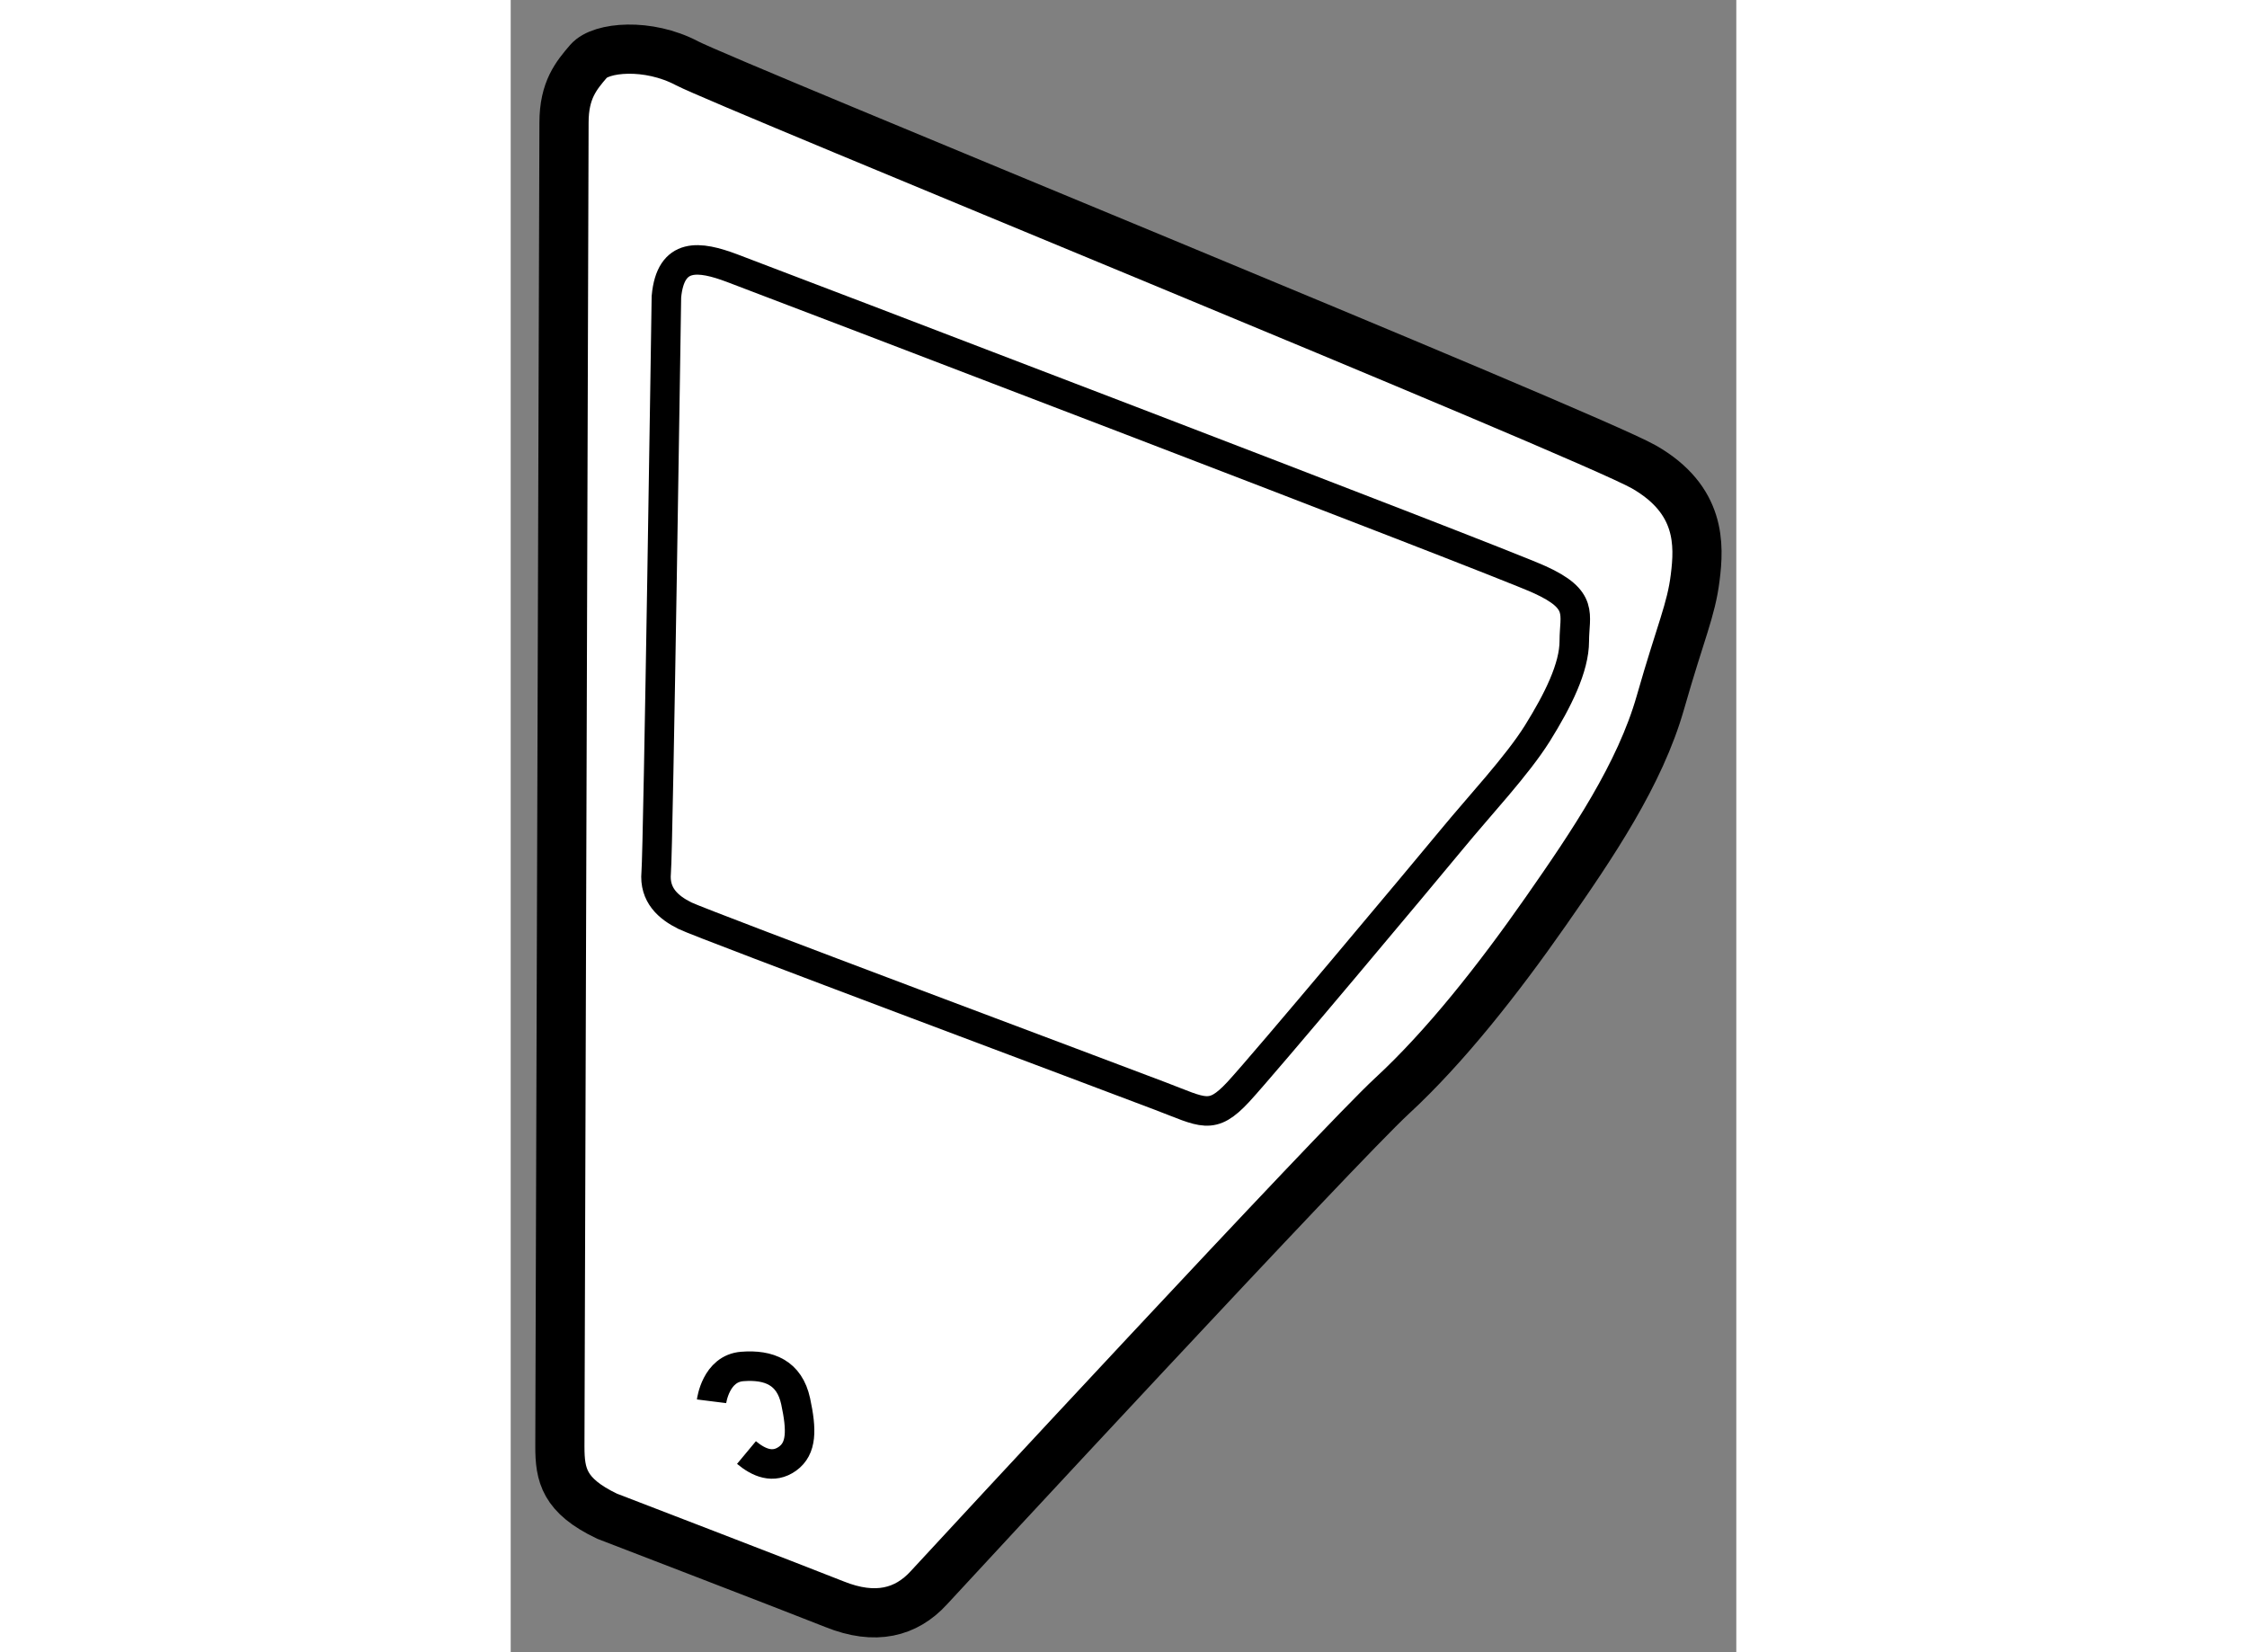
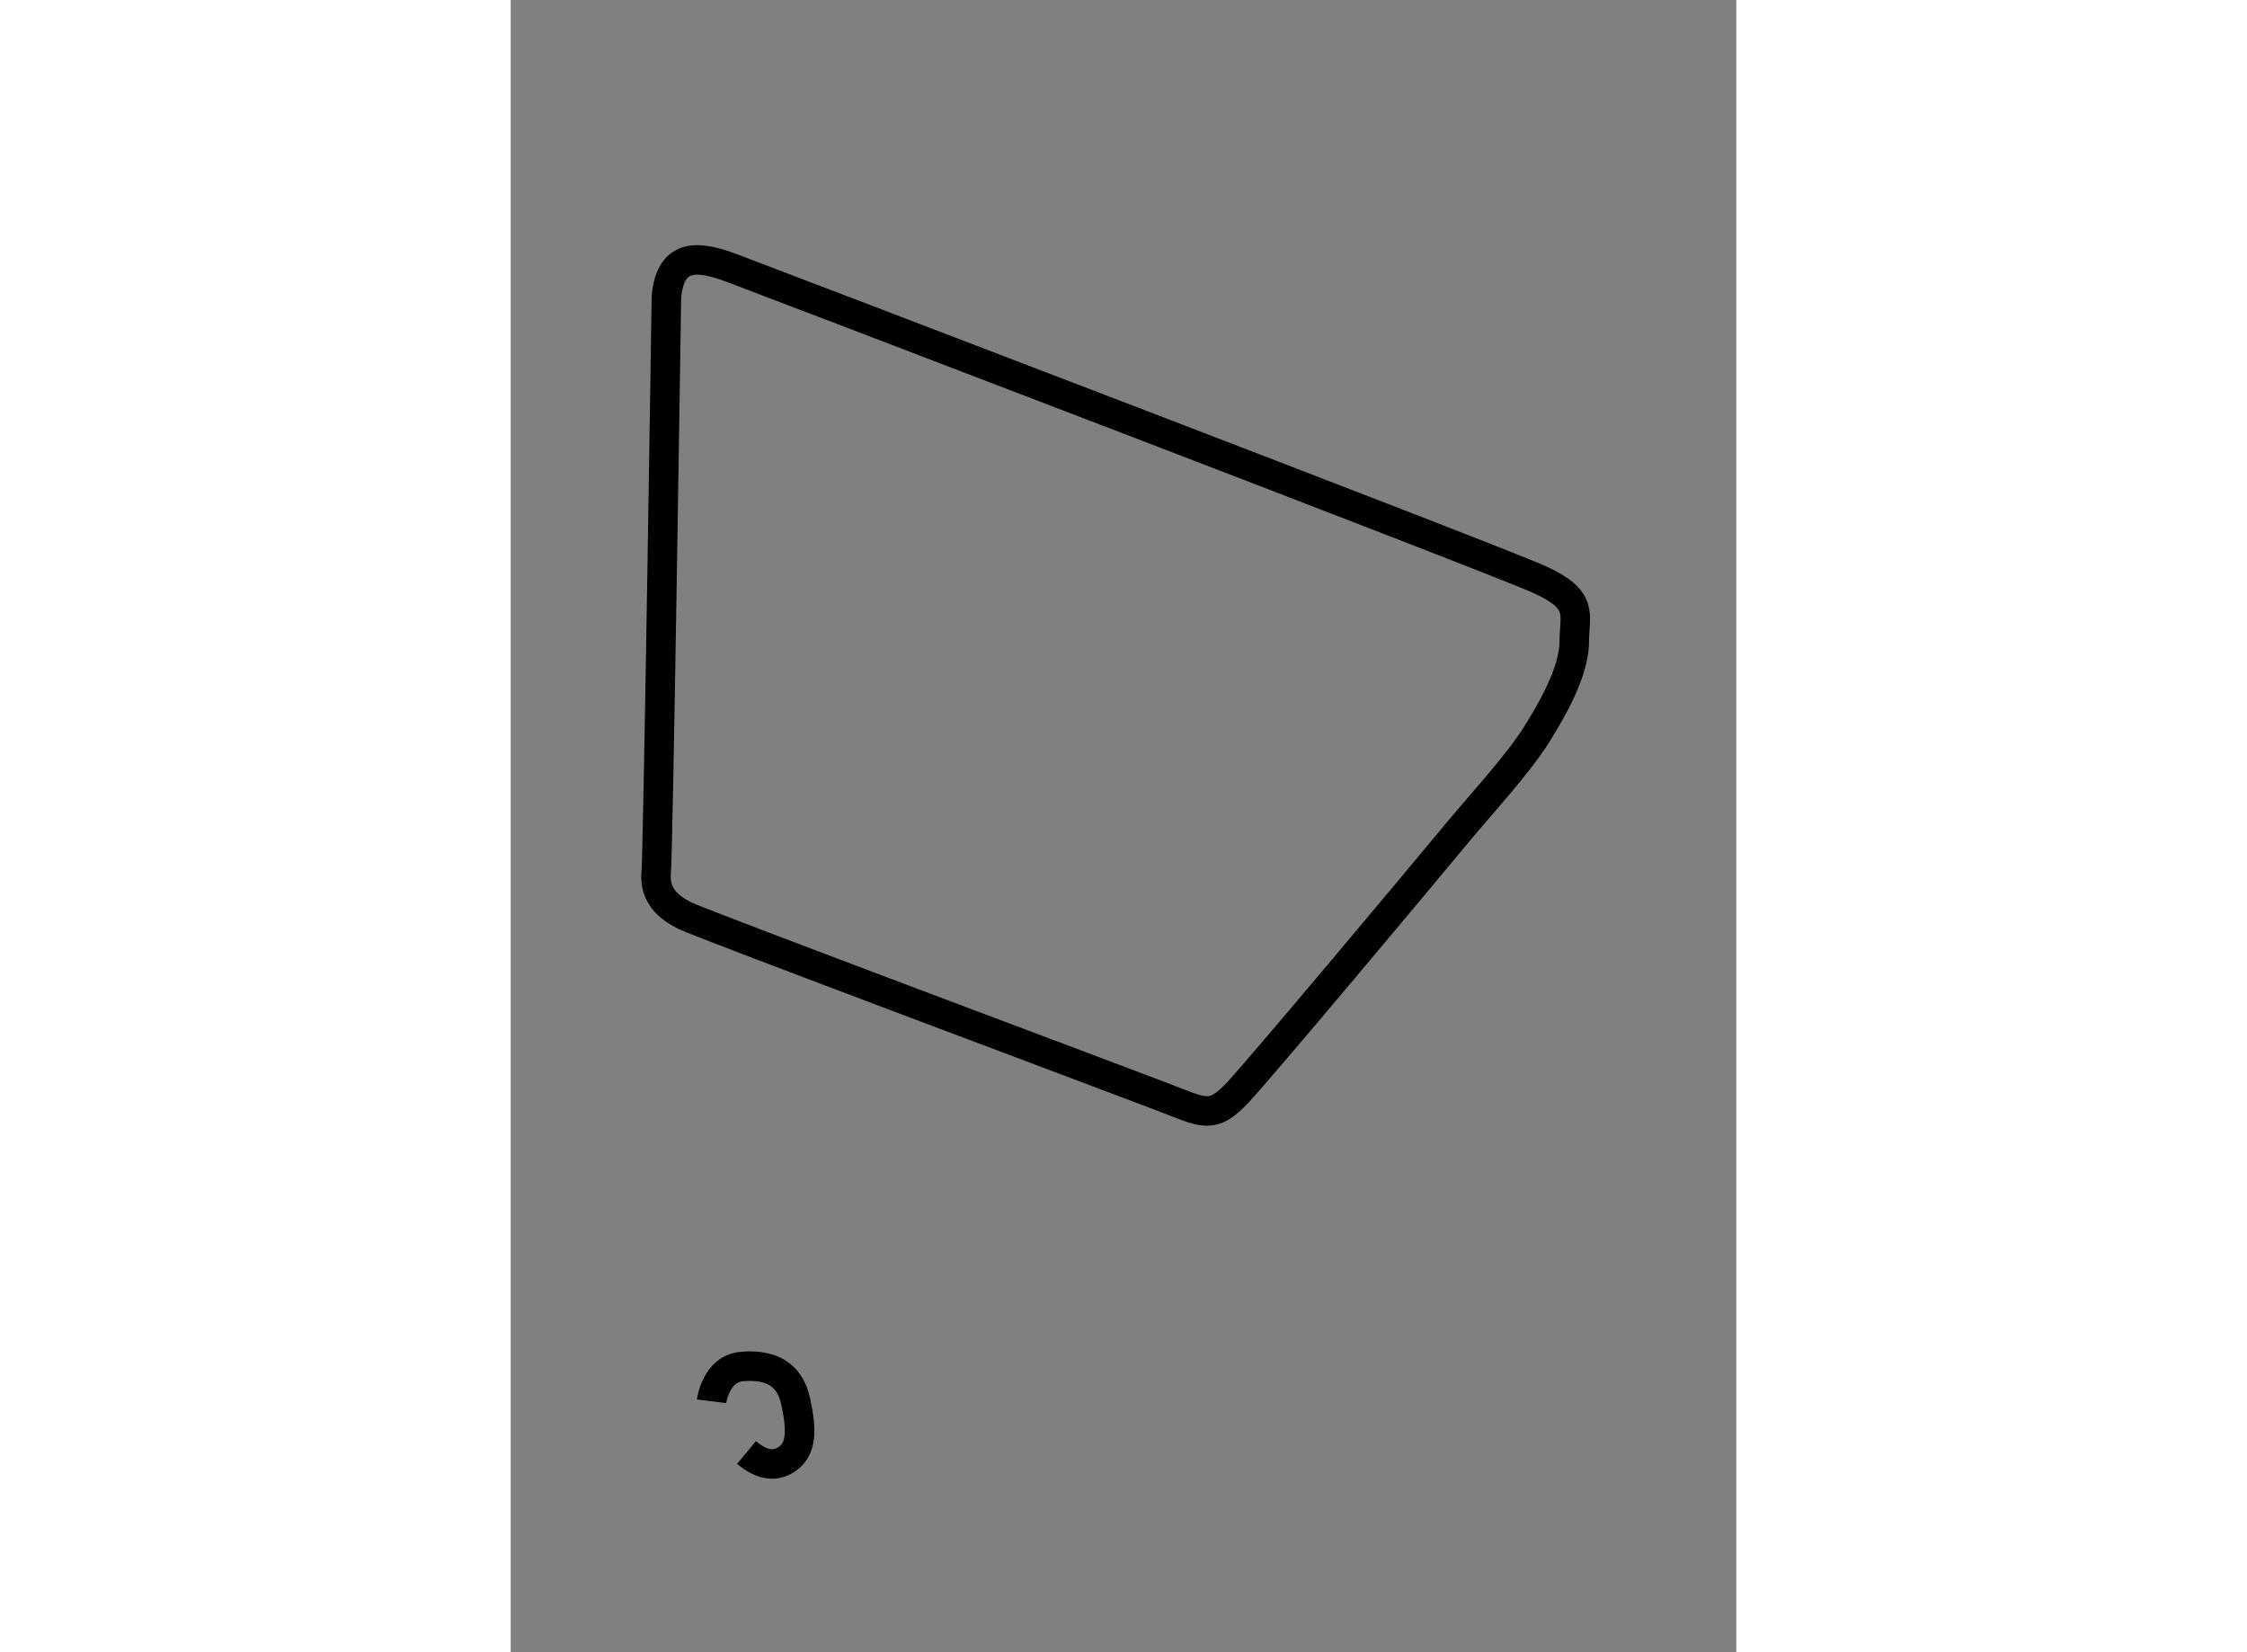
<svg xmlns="http://www.w3.org/2000/svg" version="1.1" x="0px" y="0px" width="244.8px" height="180px" viewBox="54.436 120.004 12.46 16.797" enable-background="new 0 0 244.8 180" xml:space="preserve">
  <rect x="54.436" y="120.004" width="12.46" height="16.797" fill="#808080" stroke="none" />
  <g>
-     <path fill="#FFFFFF" stroke="#000000" stroke-width="0.5" d="M55.415,135.418c0,0,1.896,0.729,2.313,0.895     c0.417,0.168,0.729,0.084,0.958-0.166s4.166-4.5,4.708-5s1.083-1.188,1.563-1.875s0.959-1.396,1.167-2.125     s0.313-0.938,0.354-1.271c0.042-0.332,0.062-0.791-0.521-1.125c-0.583-0.332-9.333-3.896-9.729-4.104     c-0.396-0.209-0.875-0.166-1-0.021c-0.125,0.146-0.25,0.293-0.25,0.625c0,0.334-0.042,13.166-0.042,13.459     C54.936,135,54.978,135.209,55.415,135.418z" />
    <path fill="none" stroke="#000000" stroke-width="0.3" d="M56.478,134.25c0,0,0.042-0.334,0.313-0.354     c0.271-0.021,0.479,0.063,0.542,0.354c0.063,0.293,0.063,0.479-0.083,0.584c-0.146,0.104-0.292,0.041-0.417-0.063" />
    <path fill="none" stroke="#000000" stroke-width="0.3" d="M56.019,123.021c0,0-0.083,5.625-0.104,5.854     c-0.021,0.23,0.125,0.355,0.292,0.438c0.167,0.084,4.396,1.666,4.833,1.834c0.438,0.166,0.521,0.25,0.792-0.041     c0.271-0.293,1.875-2.209,2.167-2.563c0.292-0.355,0.667-0.752,0.875-1.084c0.208-0.334,0.375-0.668,0.375-0.938     c0-0.271,0.104-0.418-0.354-0.625c-0.458-0.209-7.875-3.041-8.208-3.166S56.061,122.563,56.019,123.021z" />
  </g>
</svg>